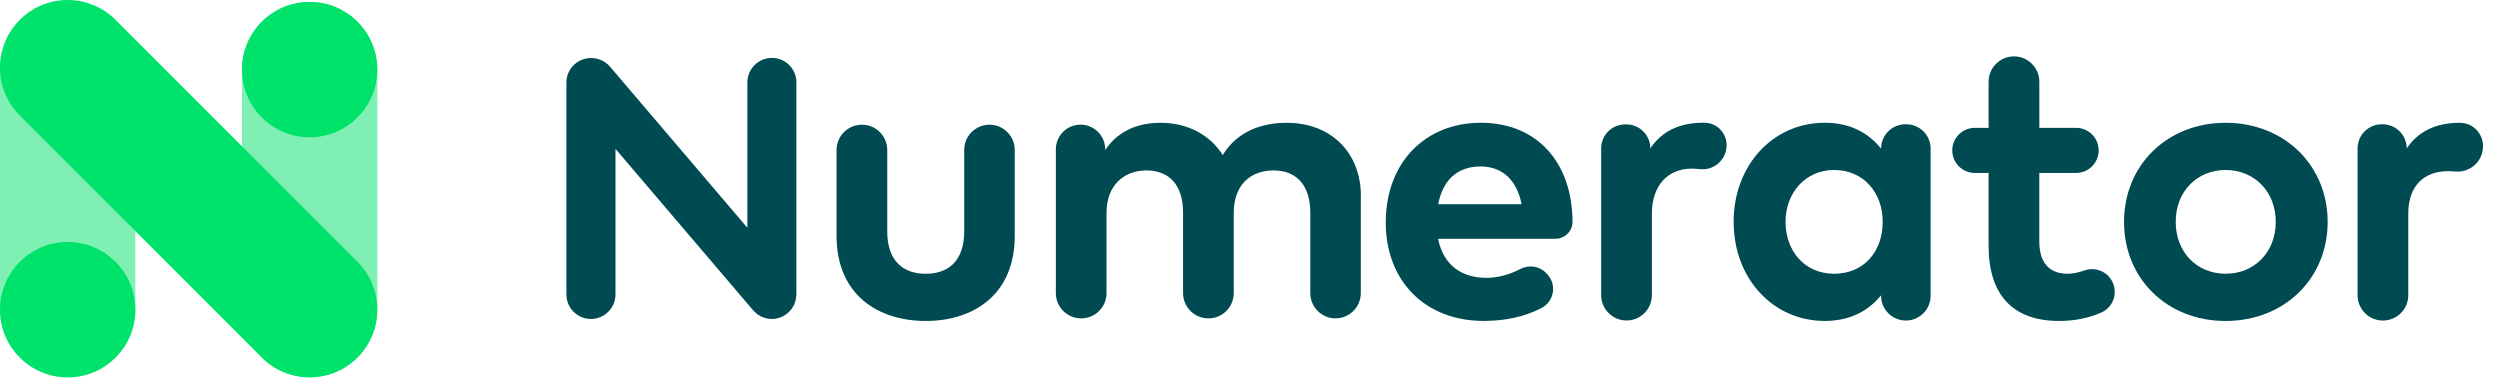
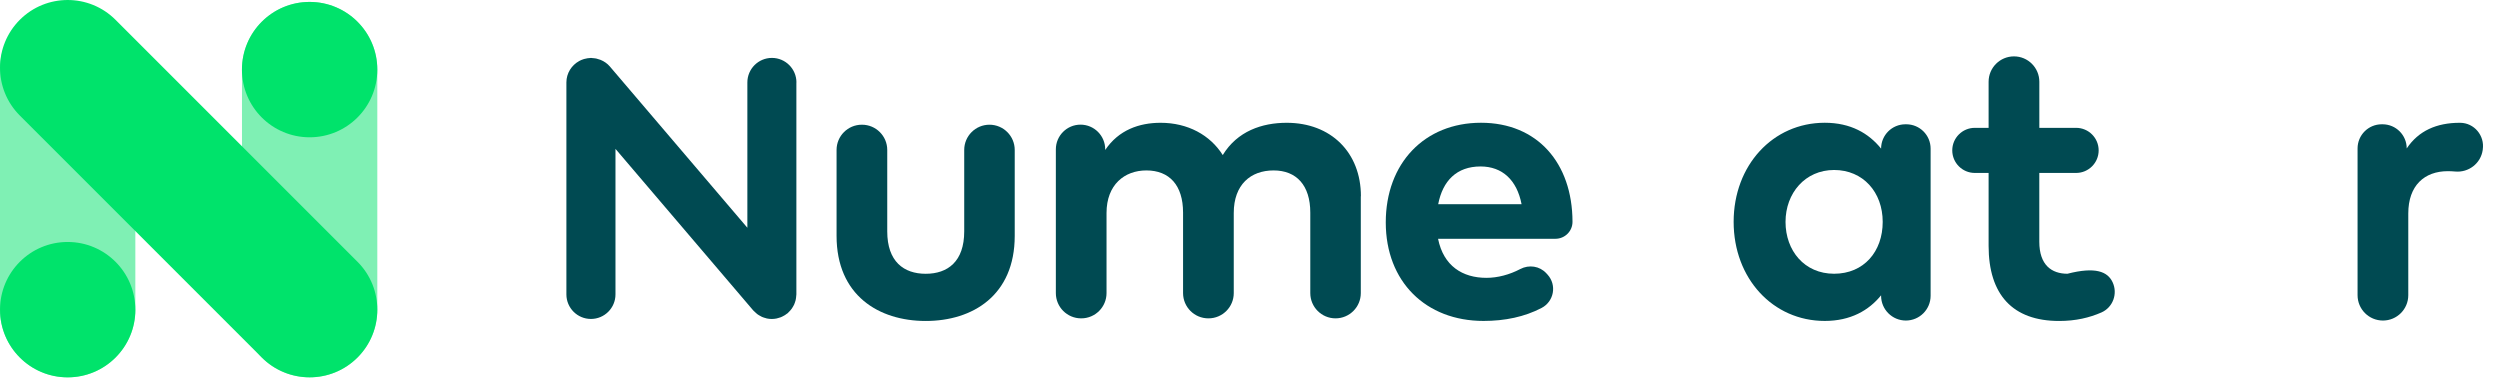
<svg xmlns="http://www.w3.org/2000/svg" width="147" height="23" viewBox="0 0 147 23" fill="none">
  <path d="M59.666 13.869C59.666 17.366 57.198 18.873 54.433 18.873C51.668 18.873 49.19 17.366 49.19 13.869V8.818C49.19 7.998 49.855 7.333 50.675 7.333H50.685C51.505 7.333 52.17 7.998 52.17 8.818V13.607C52.17 15.379 53.141 16.098 54.433 16.098C55.726 16.098 56.696 15.379 56.696 13.607V8.818C56.696 7.998 57.361 7.333 58.181 7.333C59.001 7.333 59.666 7.998 59.666 8.818V13.869Z" fill="#004A52" />
  <path d="M80.015 11.539V17.234C80.015 18.054 79.35 18.719 78.53 18.719C77.71 18.719 77.045 18.054 77.045 17.234V12.499C77.045 10.899 76.234 10.021 74.887 10.021C73.54 10.021 72.545 10.855 72.545 12.522V17.234C72.545 18.054 71.88 18.719 71.06 18.719H71.049C70.23 18.719 69.564 18.054 69.564 17.234V12.499C69.564 10.899 68.766 10.021 67.406 10.021C66.126 10.021 65.064 10.855 65.064 12.522V17.234C65.064 18.054 64.399 18.719 63.579 18.719H63.568C62.749 18.719 62.084 18.054 62.084 17.234V8.78C62.084 7.979 62.734 7.329 63.535 7.329C64.336 7.329 64.986 7.979 64.986 8.78V8.82C65.775 7.643 66.986 7.22 68.243 7.22C69.843 7.22 71.156 7.94 71.898 9.117C72.756 7.712 74.205 7.22 75.657 7.22C78.263 7.22 80.022 8.969 80.022 11.539H80.015Z" fill="#004A52" />
  <path d="M92.463 13.034C92.463 13.034 92.463 13.04 92.463 13.045C92.463 13.595 92.011 14.04 91.462 14.04H84.558C84.878 15.64 85.997 16.337 87.402 16.337C88.061 16.337 88.759 16.152 89.391 15.82C89.906 15.548 90.535 15.642 90.926 16.071L90.997 16.148C91.553 16.759 91.376 17.727 90.644 18.108C89.644 18.629 88.498 18.871 87.231 18.871C83.838 18.871 81.483 16.564 81.483 13.078C81.483 9.592 83.769 7.218 87.082 7.218C90.395 7.218 92.453 9.583 92.463 13.032V13.034ZM84.568 12.005H89.468C89.194 10.589 88.337 9.788 87.057 9.788C85.652 9.788 84.83 10.633 84.566 12.005H84.568Z" fill="#004A52" />
-   <path d="M101.509 8.74V8.759C101.387 9.502 100.71 10.027 99.963 9.945C99.791 9.926 99.622 9.916 99.461 9.916C98.079 9.916 97.131 10.907 97.131 12.551V17.353C97.131 18.177 96.464 18.844 95.64 18.844C94.816 18.844 94.149 18.177 94.149 17.353V8.724C94.149 7.946 94.778 7.316 95.556 7.316H95.632C96.41 7.316 97.039 7.946 97.039 8.724C97.736 7.684 98.798 7.216 100.158 7.216C100.183 7.216 100.206 7.216 100.229 7.216C101.03 7.224 101.632 7.946 101.509 8.736V8.74Z" fill="#004A52" />
  <path d="M112.066 18.848C111.261 18.848 110.608 18.196 110.608 17.391V17.363C109.889 18.254 108.814 18.871 107.296 18.871C104.244 18.871 101.938 16.37 101.938 13.045C101.938 9.719 104.244 7.218 107.296 7.218C108.816 7.218 109.879 7.835 110.608 8.738C110.608 7.948 111.248 7.308 112.039 7.308H112.089C112.88 7.308 113.52 7.948 113.52 8.738V17.391C113.52 18.196 112.867 18.848 112.062 18.848H112.066ZM104.989 13.047C104.989 14.737 106.097 16.096 107.846 16.096C109.594 16.096 110.703 14.793 110.703 13.047C110.703 11.3 109.548 9.995 107.846 9.995C106.143 9.995 104.989 11.355 104.989 13.047Z" fill="#004A52" />
-   <path d="M122.073 10.167H119.911V14.212C119.911 15.594 120.643 16.096 121.567 16.096C121.893 16.096 122.232 16.021 122.563 15.904C123.209 15.674 123.926 15.968 124.219 16.59C124.537 17.265 124.244 18.075 123.56 18.374C122.86 18.679 122.056 18.873 121.078 18.873C118.336 18.873 116.93 17.32 116.93 14.452V10.169H116.119C115.387 10.169 114.793 9.575 114.793 8.843C114.793 8.111 115.387 7.517 116.119 7.517H116.93V4.807C116.93 3.983 117.598 3.315 118.422 3.315C119.246 3.315 119.913 3.983 119.913 4.807V7.517H122.075C122.807 7.517 123.401 8.111 123.401 8.843C123.401 9.575 122.807 10.169 122.075 10.169L122.073 10.167Z" fill="#004A52" />
-   <path d="M136.866 13.047C136.866 16.383 134.319 18.873 130.868 18.873C127.417 18.873 124.893 16.383 124.893 13.047C124.893 9.711 127.429 7.22 130.868 7.22C134.306 7.22 136.866 9.711 136.866 13.047ZM127.931 13.047C127.931 14.841 129.188 16.096 130.868 16.096C132.547 16.096 133.815 14.839 133.815 13.047C133.815 11.255 132.547 9.996 130.868 9.996C129.188 9.996 127.931 11.252 127.931 13.047Z" fill="#004A52" />
+   <path d="M122.073 10.167H119.911V14.212C119.911 15.594 120.643 16.096 121.567 16.096C123.209 15.674 123.926 15.968 124.219 16.59C124.537 17.265 124.244 18.075 123.56 18.374C122.86 18.679 122.056 18.873 121.078 18.873C118.336 18.873 116.93 17.32 116.93 14.452V10.169H116.119C115.387 10.169 114.793 9.575 114.793 8.843C114.793 8.111 115.387 7.517 116.119 7.517H116.93V4.807C116.93 3.983 117.598 3.315 118.422 3.315C119.246 3.315 119.913 3.983 119.913 4.807V7.517H122.075C122.807 7.517 123.401 8.111 123.401 8.843C123.401 9.575 122.807 10.169 122.075 10.169L122.073 10.167Z" fill="#004A52" />
  <path d="M145.988 8.793L145.982 8.829C145.865 9.613 145.152 10.159 144.361 10.085C144.217 10.073 144.075 10.065 143.937 10.065C142.554 10.065 141.607 10.909 141.607 12.555V17.357C141.607 18.181 140.94 18.848 140.116 18.848C139.292 18.848 138.625 18.181 138.625 17.357V8.728C138.625 7.944 139.26 7.308 140.045 7.308H140.095C140.879 7.308 141.515 7.944 141.515 8.728C142.211 7.689 143.274 7.22 144.633 7.22C144.639 7.22 144.646 7.22 144.652 7.22C145.482 7.222 146.11 7.973 145.986 8.793H145.988Z" fill="#004A52" />
  <path d="M46.831 4.848C46.831 4.052 46.185 3.405 45.388 3.405C44.591 3.405 43.945 4.052 43.945 4.848V13.392L35.861 3.911C35.711 3.734 35.523 3.608 35.322 3.524C35.312 3.52 35.299 3.516 35.288 3.512C35.217 3.485 35.146 3.462 35.071 3.445C35.042 3.439 35.012 3.435 34.985 3.43C34.927 3.422 34.866 3.414 34.805 3.412C34.786 3.412 34.768 3.405 34.749 3.405C34.722 3.405 34.697 3.412 34.669 3.414C34.628 3.416 34.586 3.42 34.544 3.426C34.481 3.435 34.418 3.449 34.36 3.466C34.339 3.472 34.318 3.478 34.297 3.485C34.218 3.51 34.142 3.543 34.071 3.581C34.067 3.583 34.063 3.585 34.059 3.587C33.611 3.832 33.304 4.302 33.304 4.848V17.311C33.304 18.108 33.95 18.754 34.747 18.754C35.544 18.754 36.19 18.108 36.19 17.311V8.753L44.286 18.248C44.296 18.261 44.311 18.271 44.323 18.284C44.367 18.329 44.413 18.373 44.461 18.413C44.491 18.438 44.518 18.463 44.549 18.486C44.602 18.524 44.66 18.555 44.717 18.585C44.746 18.599 44.773 18.618 44.804 18.633C44.876 18.664 44.951 18.687 45.026 18.706C45.045 18.71 45.064 18.721 45.085 18.725C45.181 18.746 45.281 18.756 45.384 18.756C45.474 18.756 45.563 18.746 45.654 18.729C45.685 18.723 45.714 18.712 45.745 18.704C45.802 18.689 45.856 18.675 45.911 18.654C45.946 18.639 45.98 18.622 46.013 18.606C46.059 18.583 46.105 18.56 46.149 18.532C46.185 18.512 46.216 18.486 46.249 18.461C46.273 18.445 46.298 18.43 46.321 18.411C46.335 18.399 46.346 18.384 46.358 18.371C46.396 18.338 46.429 18.3 46.463 18.263C46.492 18.229 46.523 18.194 46.549 18.158C46.576 18.12 46.601 18.081 46.624 18.039C46.647 17.999 46.67 17.959 46.691 17.918C46.71 17.876 46.724 17.832 46.741 17.788C46.756 17.744 46.772 17.698 46.783 17.652C46.793 17.608 46.8 17.564 46.806 17.52C46.814 17.47 46.818 17.42 46.821 17.367C46.821 17.349 46.827 17.332 46.827 17.313V4.848H46.831Z" fill="#004A52" />
  <path opacity="0.5" d="M7.958 4.093C7.958 1.895 6.177 0.114 3.979 0.114C1.782 0.114 0 1.895 0 4.093V18.206C0 20.404 1.782 22.186 3.979 22.186C6.177 22.186 7.958 20.404 7.958 18.206V4.093Z" fill="#00E36B" />
  <path opacity="0.5" d="M22.186 4.093C22.186 1.895 20.405 0.114 18.207 0.114C16.01 0.114 14.229 1.895 14.229 4.093V18.206C14.229 20.404 16.01 22.186 18.207 22.186C20.405 22.186 22.186 20.404 22.186 18.206V4.093Z" fill="#00E36B" />
  <path d="M21.021 21.021C19.467 22.575 16.947 22.575 15.393 21.021L1.165 6.793C-0.388 5.239 -0.388 2.719 1.165 1.165C2.719 -0.388 5.239 -0.388 6.793 1.165L21.021 15.393C22.575 16.947 22.575 19.467 21.021 21.021ZM22.186 4.093C22.186 1.895 20.404 0.113 18.206 0.113C16.008 0.113 14.226 1.895 14.226 4.093C14.226 6.291 16.008 8.073 18.206 8.073C20.404 8.073 22.186 6.291 22.186 4.093ZM7.958 18.208C7.958 16.01 6.176 14.228 3.978 14.228C1.782 14.228 0.001 16.01 0.001 18.208C0.001 20.406 1.782 22.188 3.98 22.188C6.179 22.188 7.96 20.406 7.96 18.208H7.958Z" fill="#00E36B" />
</svg>